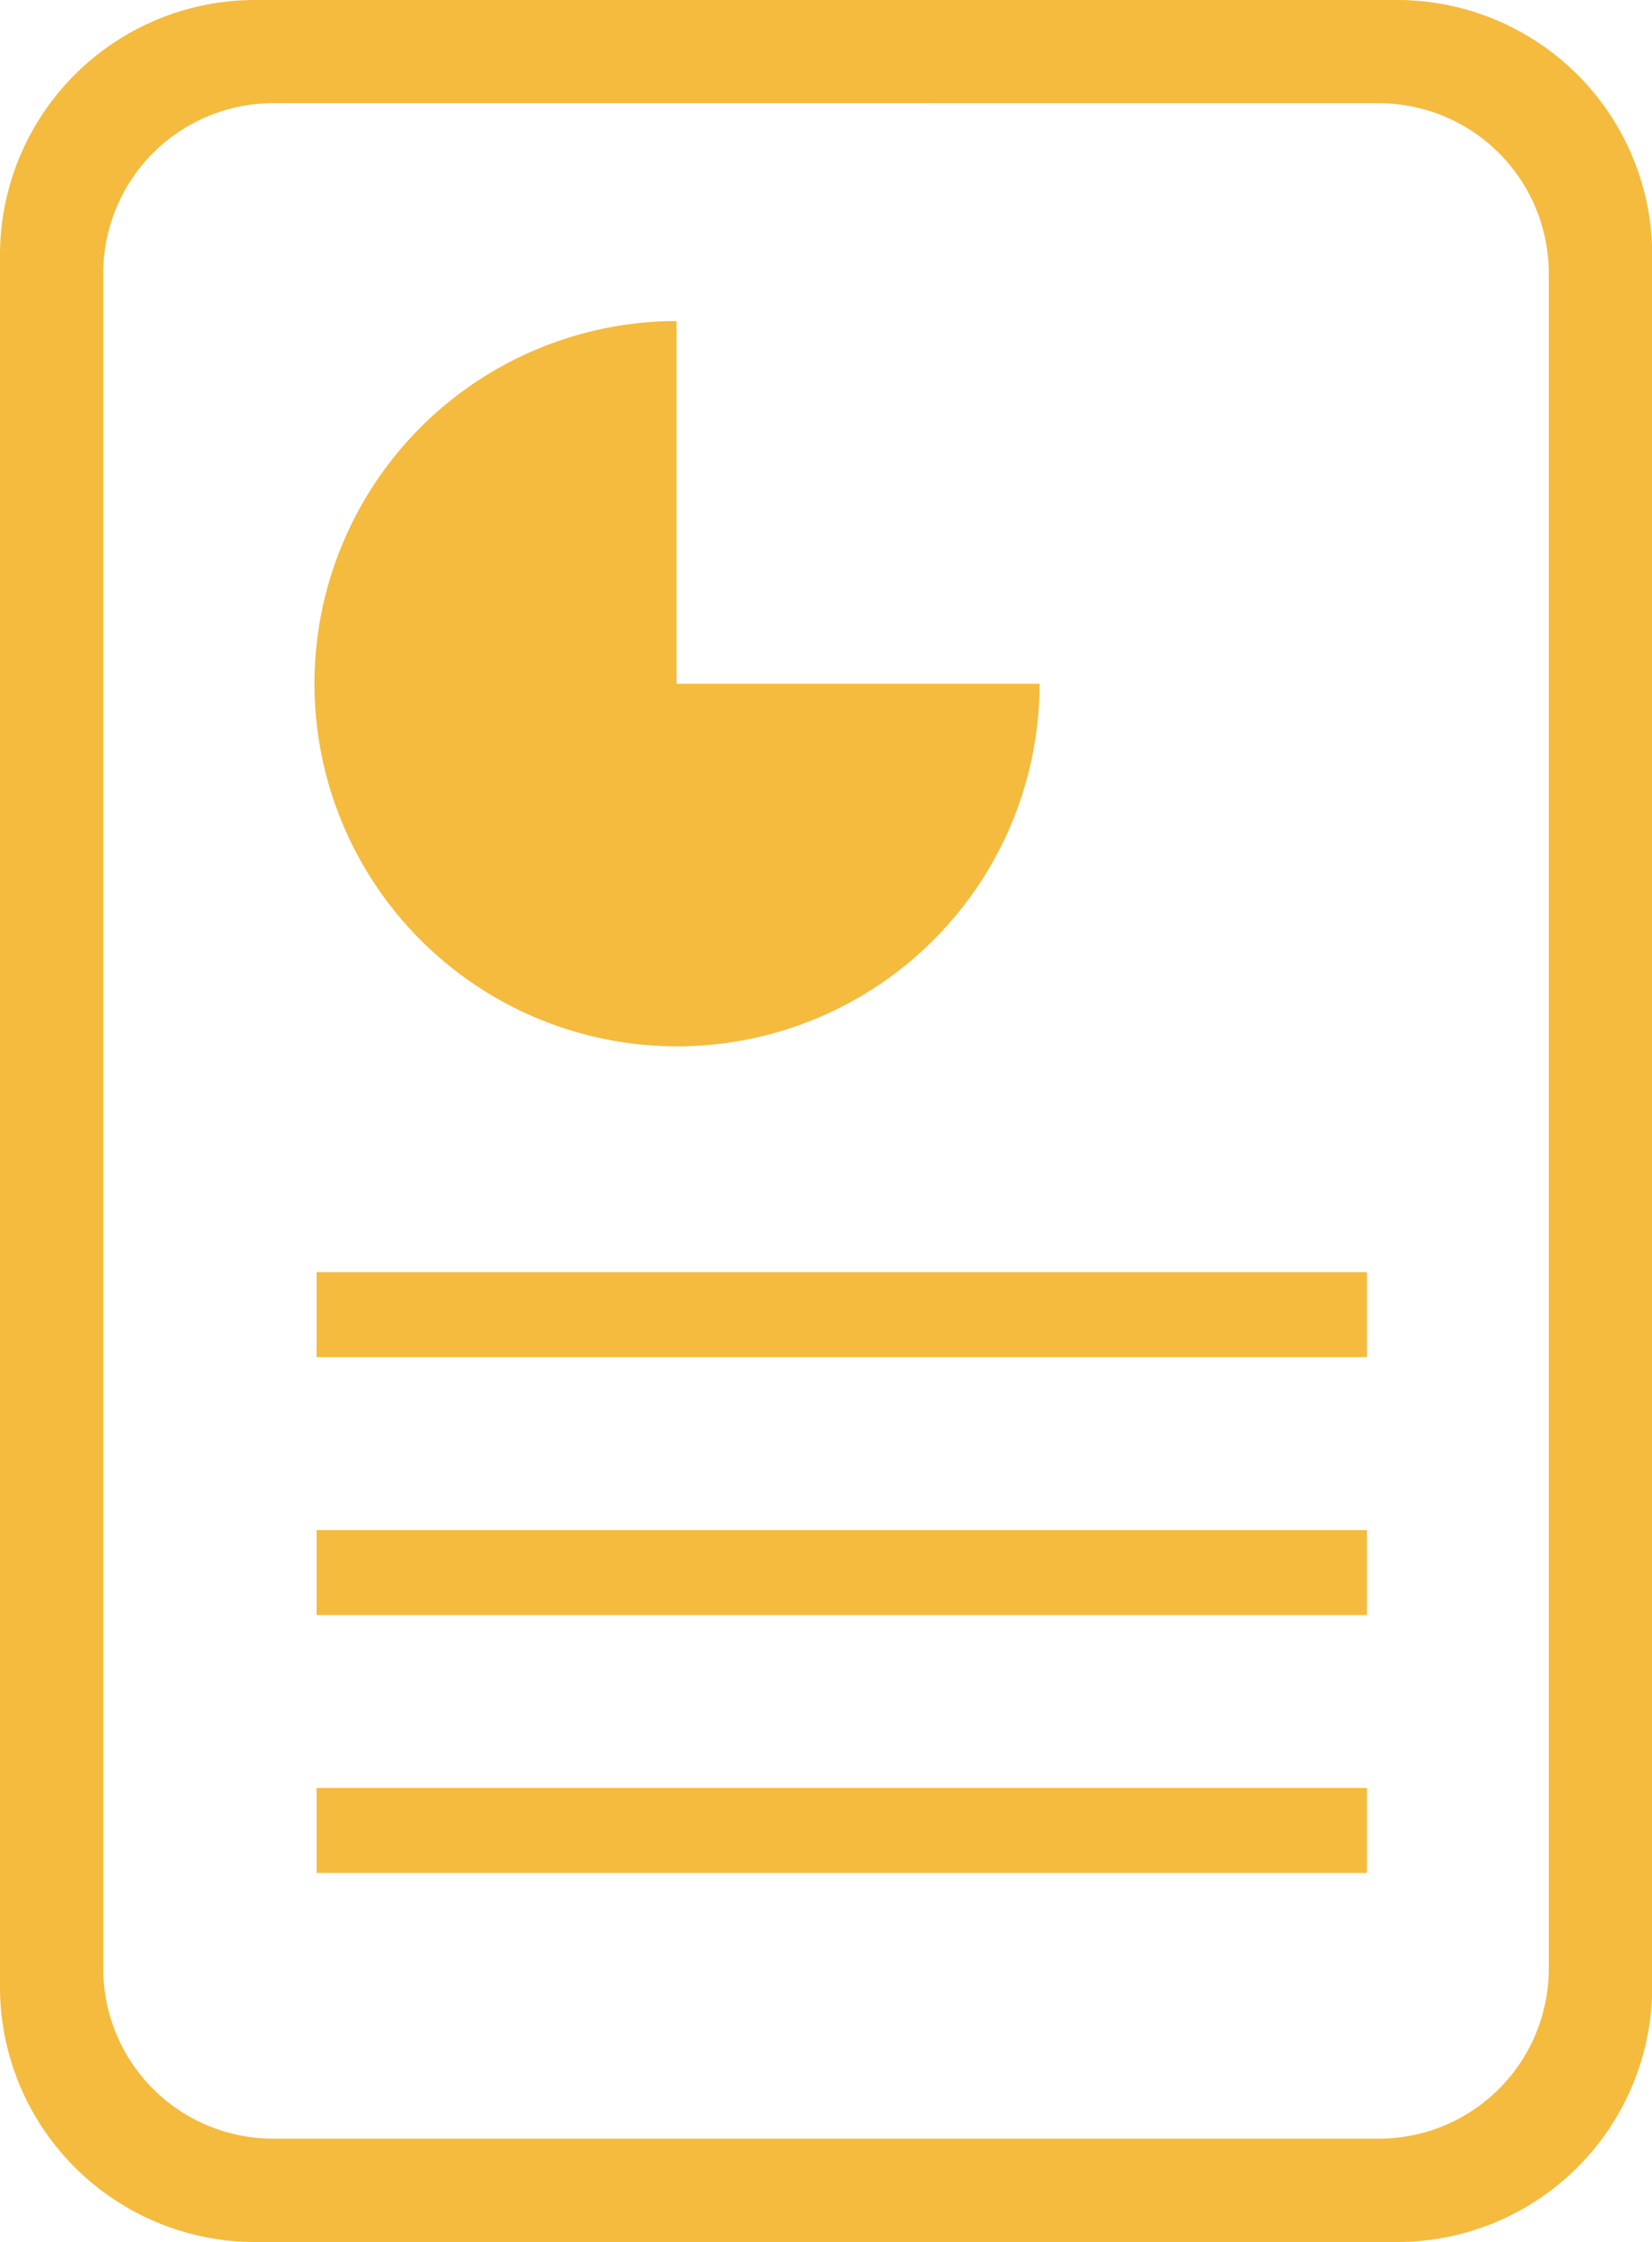
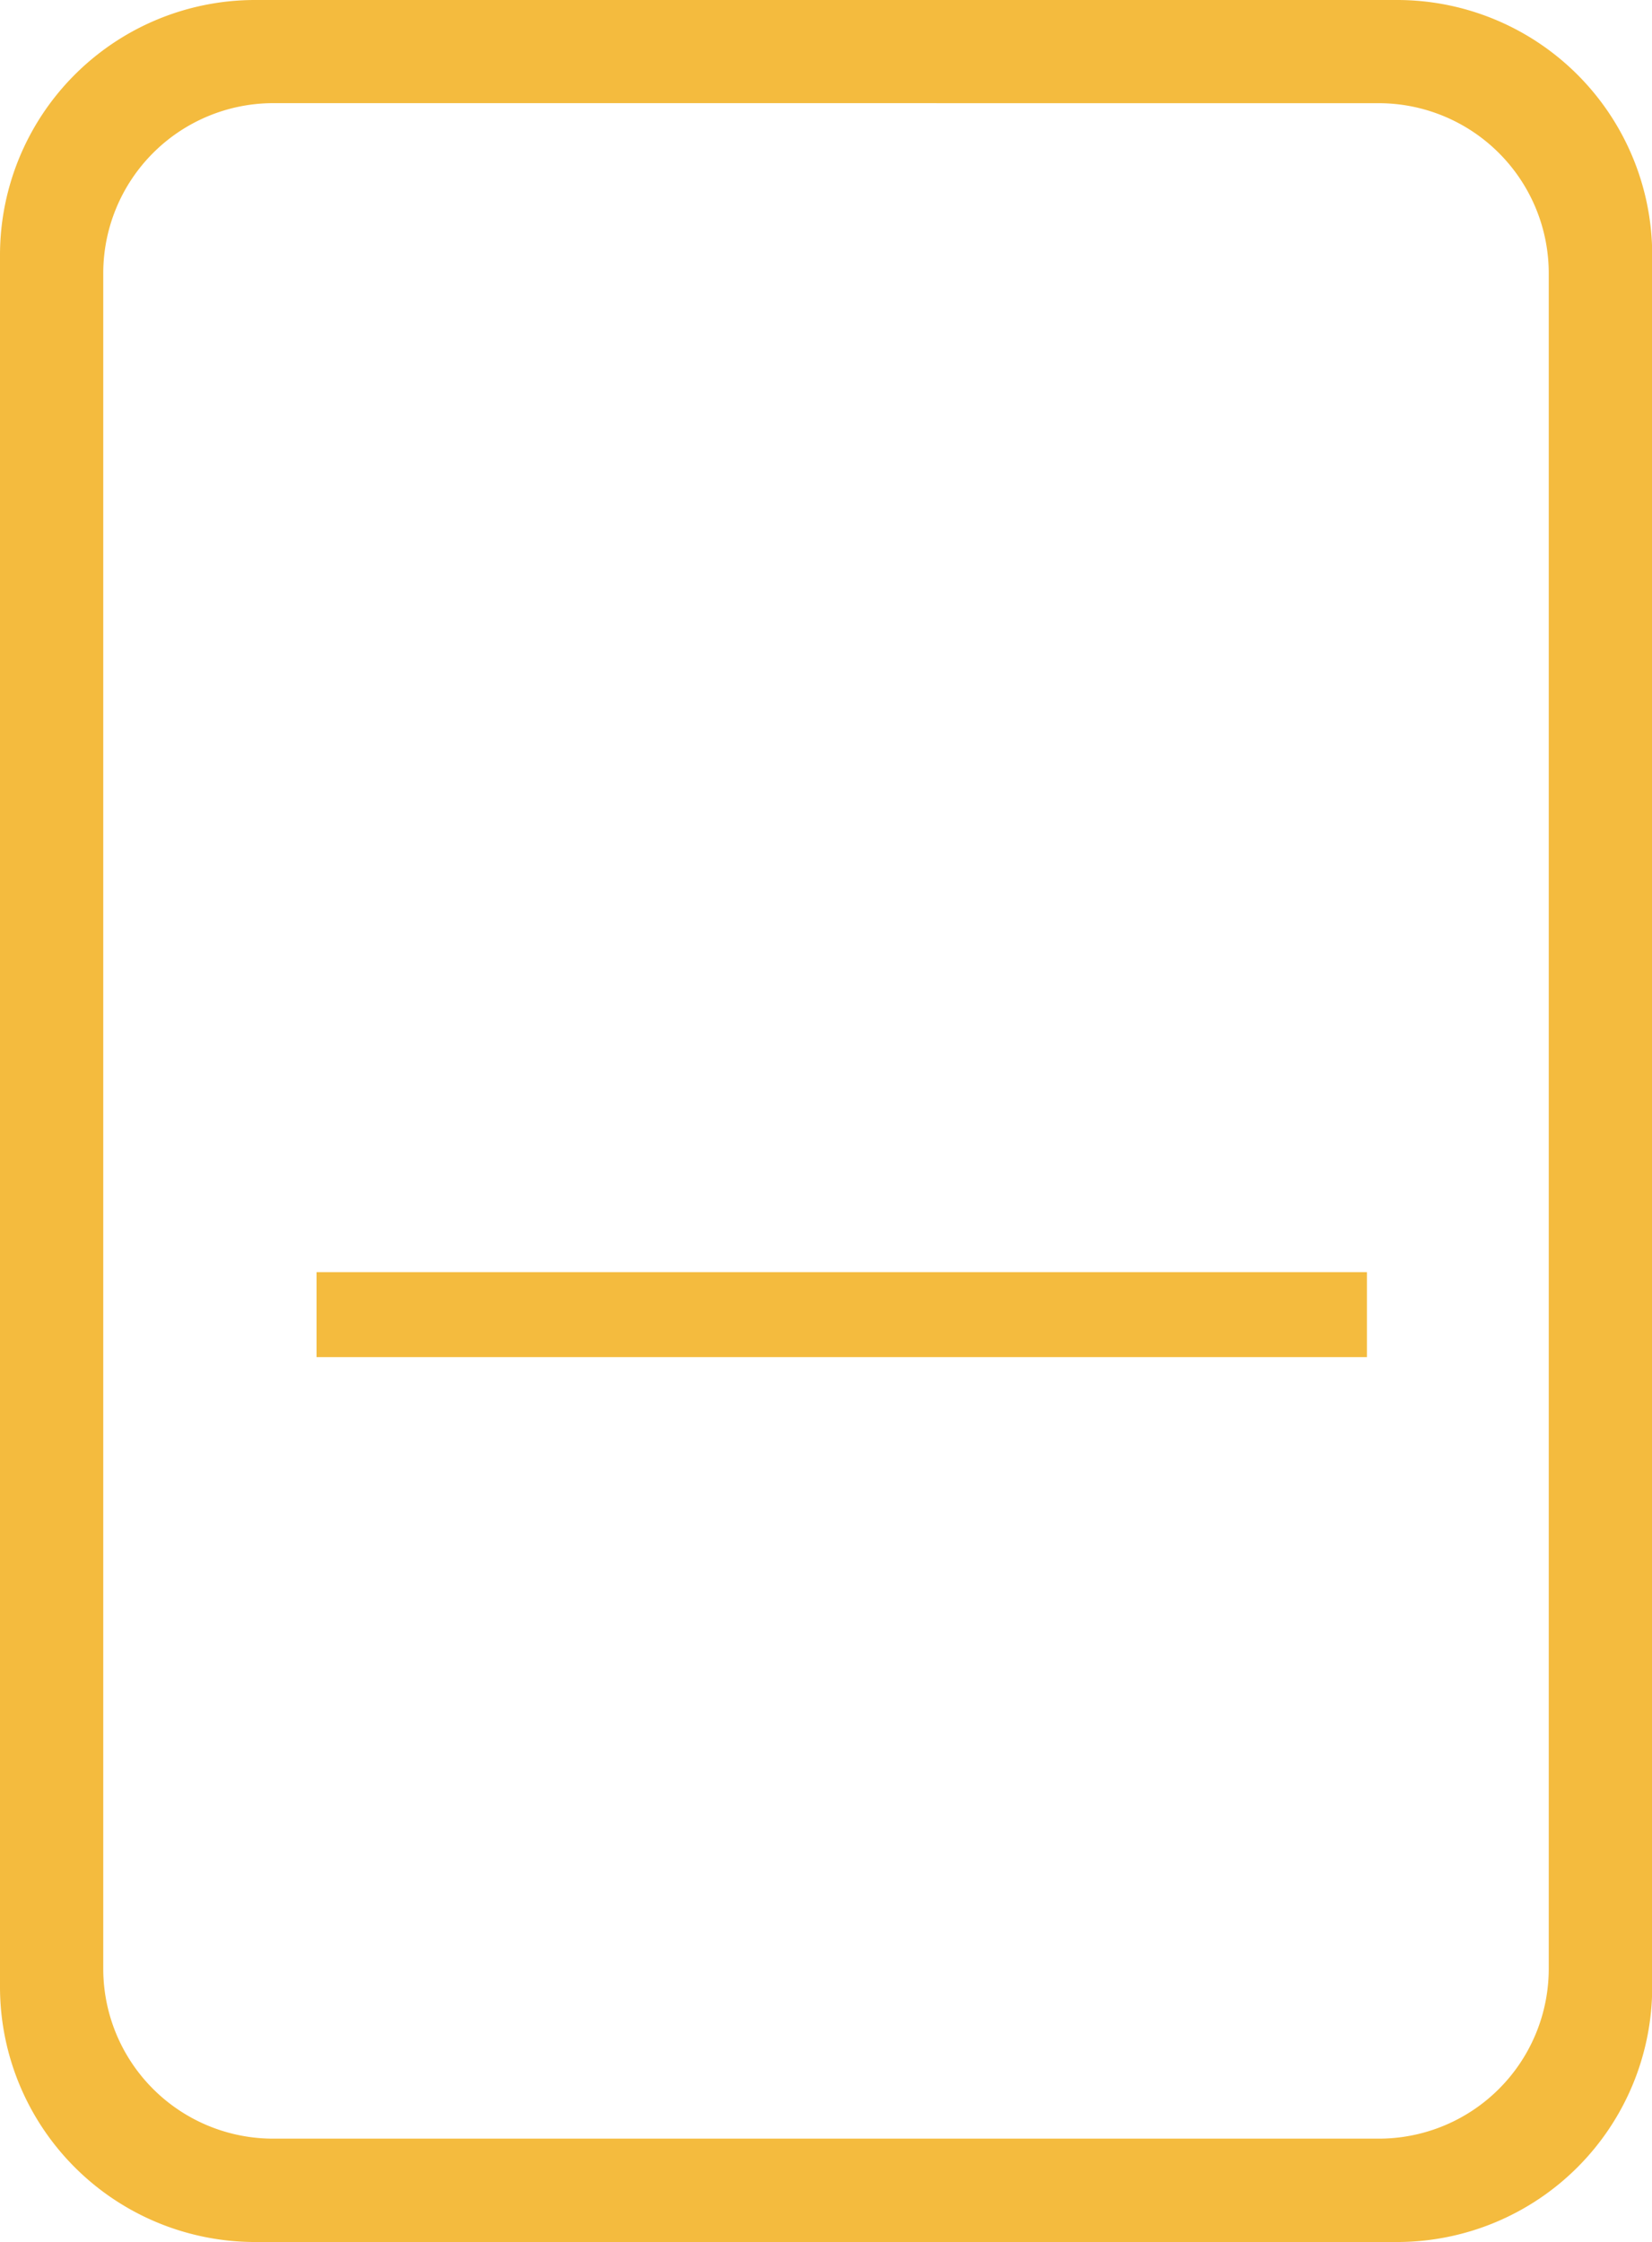
<svg xmlns="http://www.w3.org/2000/svg" id="グループ_132033" data-name="グループ 132033" width="38.895" height="52.773" viewBox="0 0 38.895 52.773">
  <g id="グループ_124733" data-name="グループ 124733" transform="translate(7.379 24.629) rotate(-90)">
-     <path id="パス_226201" data-name="パス 226201" d="M8.547,17.072A8.536,8.536,0,1,0,0,8.535H8.547Z" transform="translate(0 17.097) rotate(-90)" fill="#f4bb3e" />
-   </g>
+     </g>
  <g id="グループ_124734" data-name="グループ 124734" transform="translate(7.453 30.944)">
    <path id="パス_1284631" data-name="パス 1284631" d="M-14035.684-16436.432h24.73" transform="translate(14035.684 16436.432)" fill="none" stroke="#f4bb3e" stroke-width="2" />
-     <path id="パス_1284632" data-name="パス 1284632" d="M-14035.684-16436.432h24.73" transform="translate(14035.684 16442.504)" fill="none" stroke="#f4bb3e" stroke-width="2" />
-     <path id="パス_1284633" data-name="パス 1284633" d="M-14035.684-16436.432h24.73" transform="translate(14035.684 16448.574)" fill="none" stroke="#f4bb3e" stroke-width="2" />
  </g>
  <path id="中マド_38" data-name="中マド 38" d="M32.9,52.773H6a6.007,6.007,0,0,1-6-6V6A6.006,6.006,0,0,1,6,0H32.9a6.006,6.006,0,0,1,6,6V46.773A6.007,6.007,0,0,1,32.9,52.773ZM6.431,2.428a4.005,4.005,0,0,0-4,4V46.34a4,4,0,0,0,4,4H32.464a4,4,0,0,0,4-4V6.429a4.005,4.005,0,0,0-4-4Z" transform="translate(0 0)" fill="#f4bb3e" />
</svg>